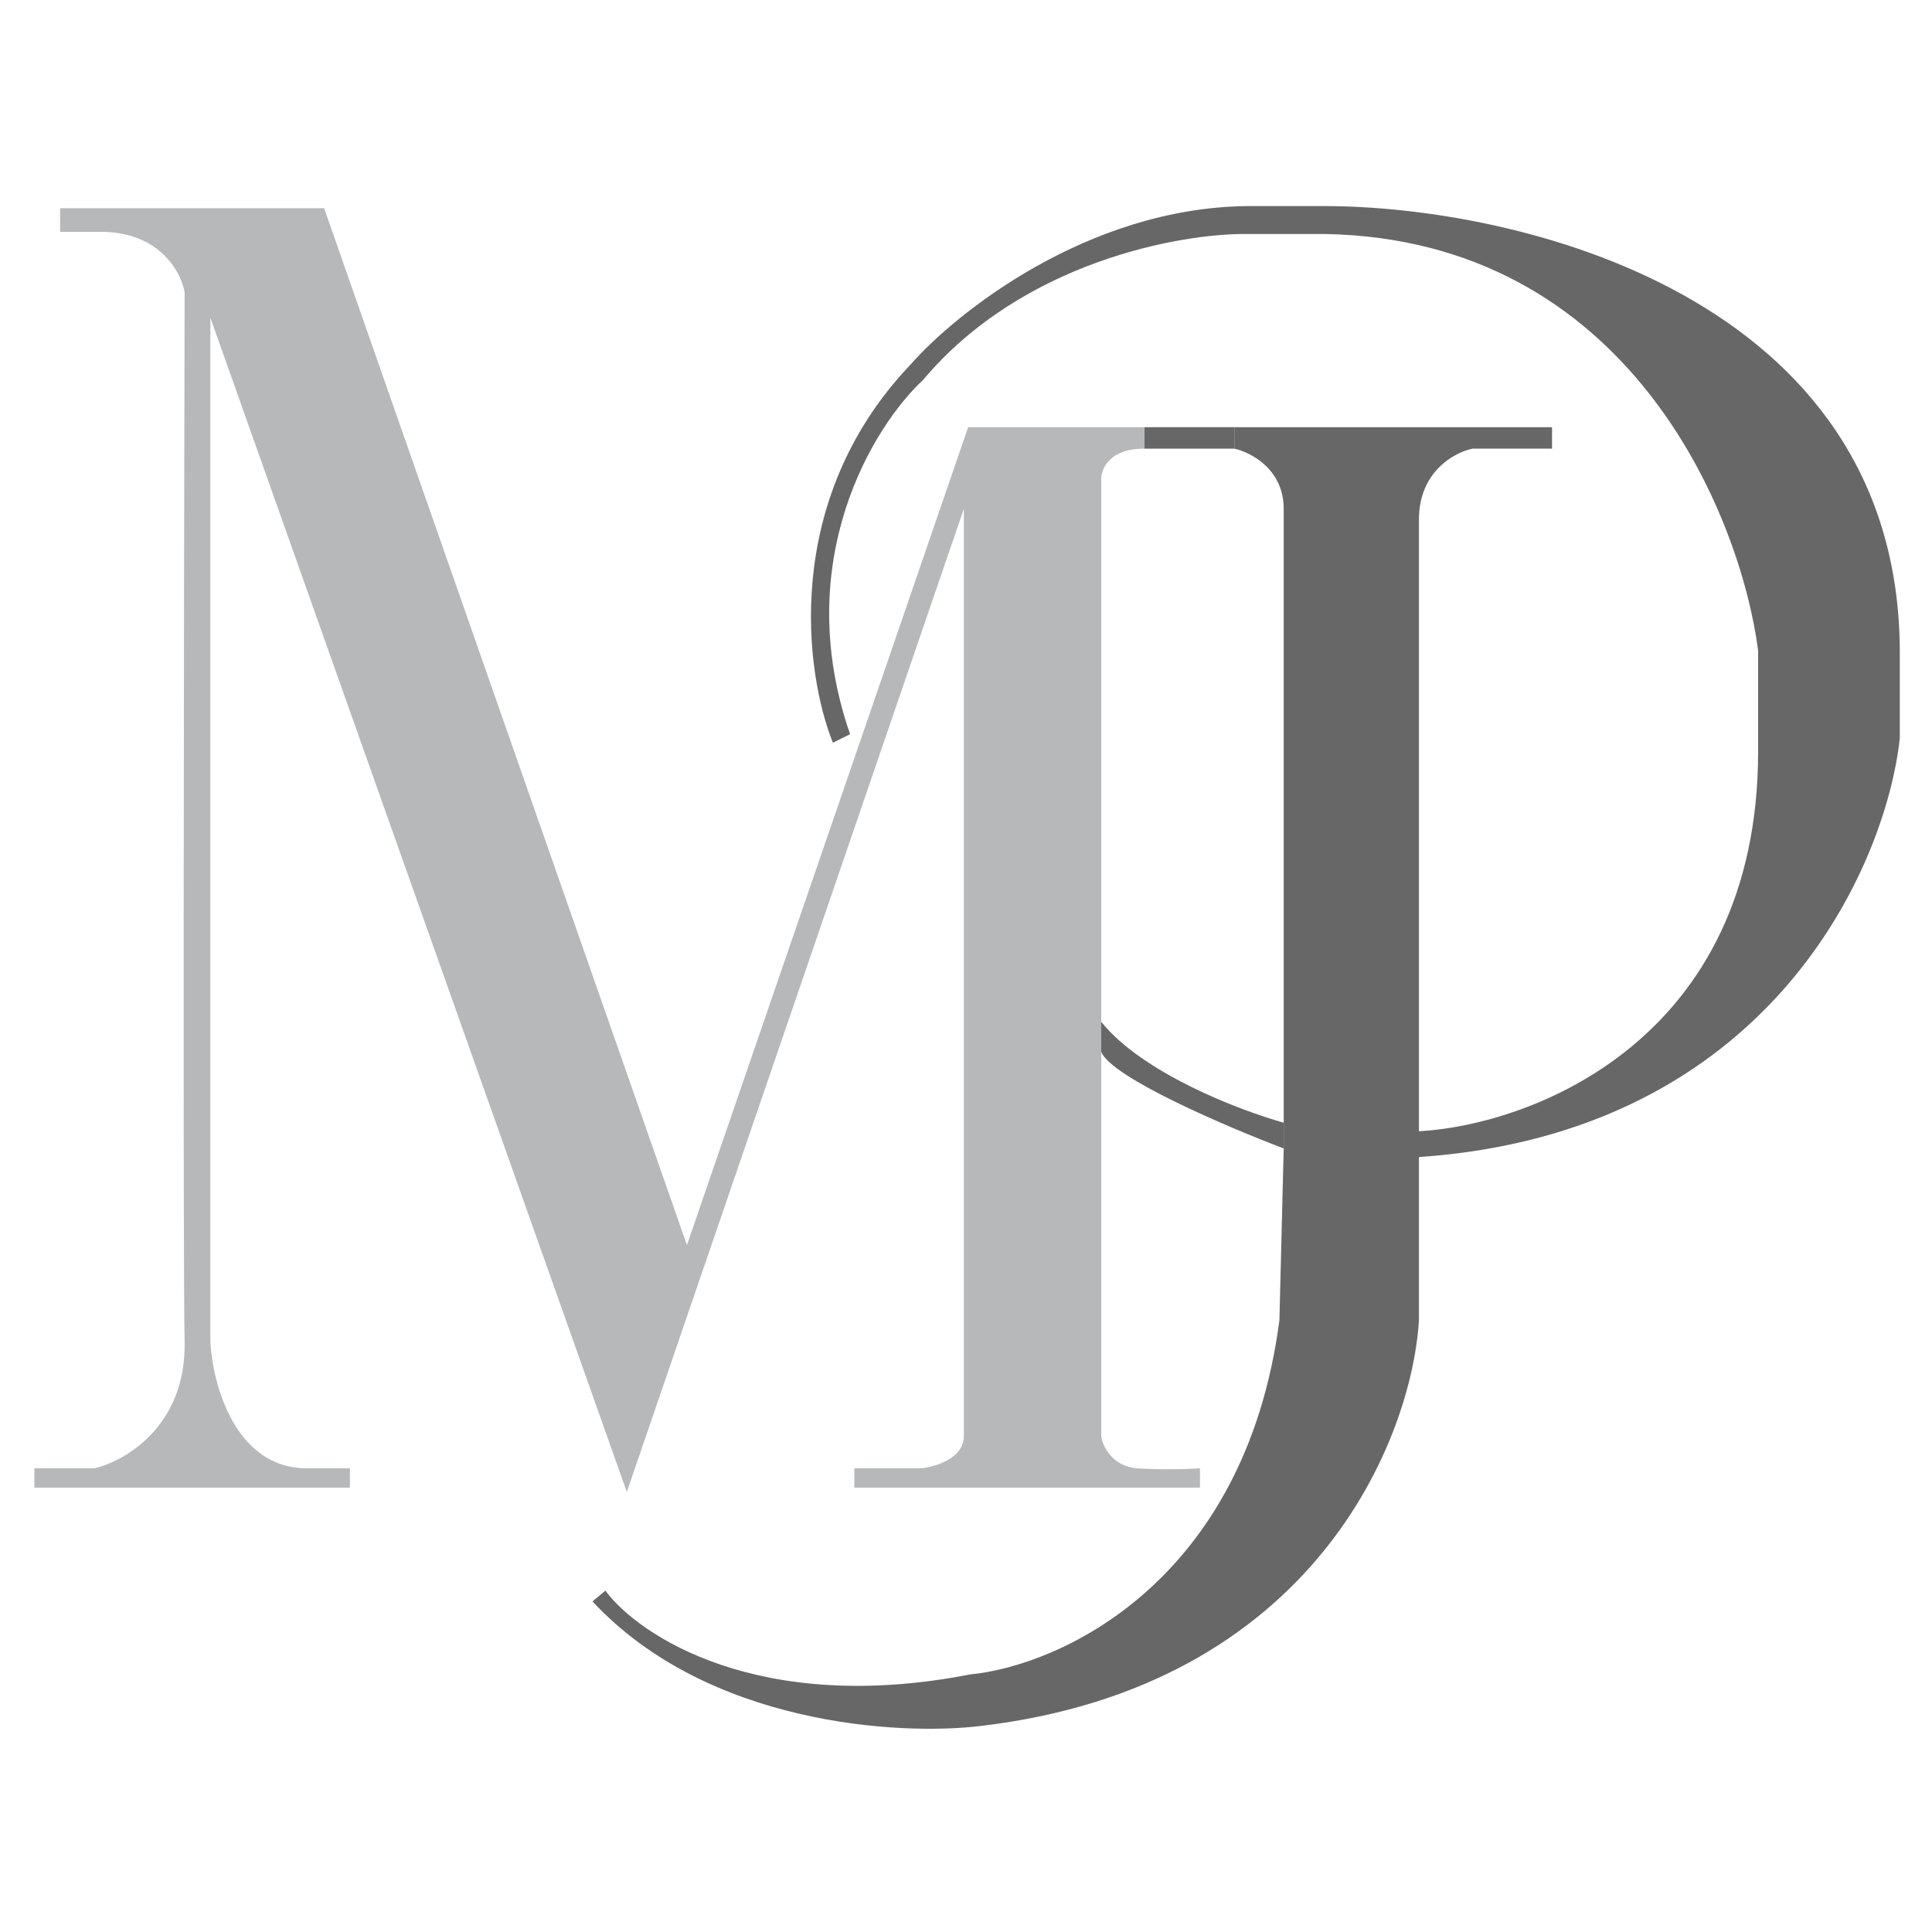
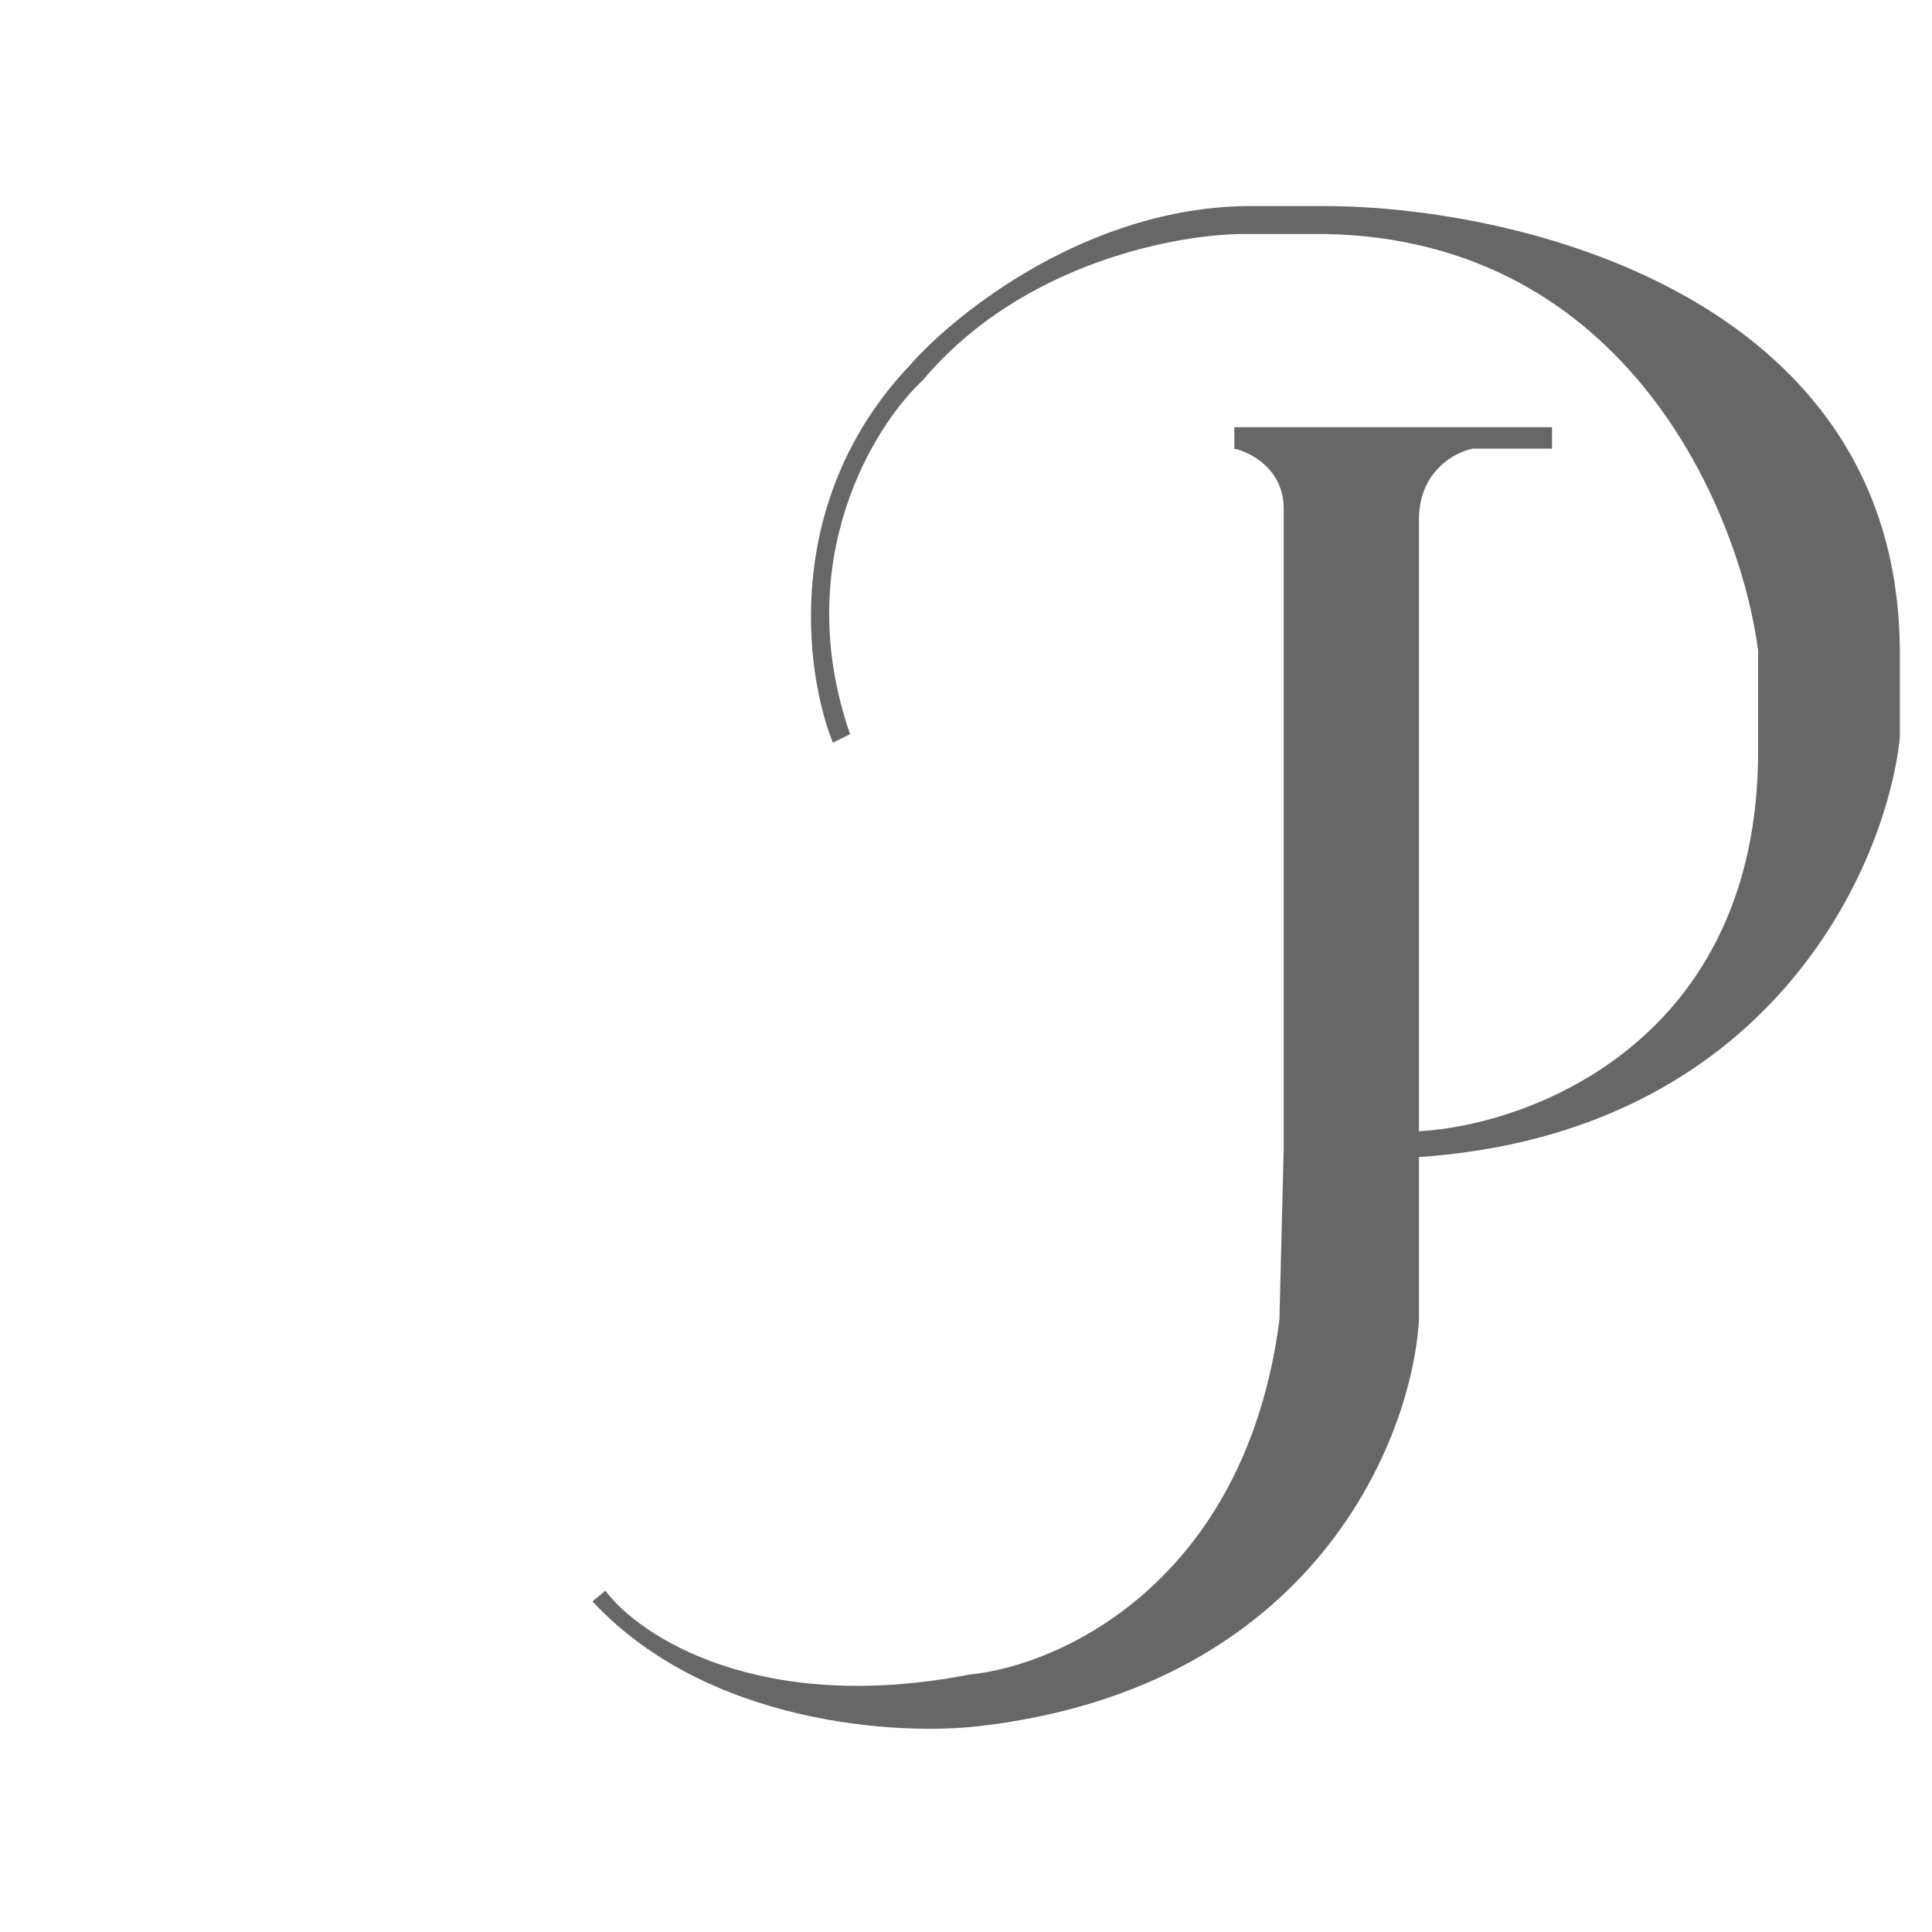
<svg xmlns="http://www.w3.org/2000/svg" width="450" height="450" viewBox="0 0 450 450" fill="none">
  <path d="M361.5 104.5V99.5H287.5V104.5C291.333 105.333 299 109.3 299 118.5V261.5V267.5L298 307.5C290 368.7 246.667 388 226 390C176.8 399.6 148.833 381 141 370.5L138 373C164.8 401.8 209.5 404.333 228.5 402C306.1 392.8 328.833 335.167 330.5 307.5V269.5C412.1 263.9 439.167 202.167 442.5 172V151.5C442.1 68.7 353 48 308.5 48H290.5C253.3 48.4 222.667 72.833 212 85C182 116.6 187.5 156.833 194 173L198 171C184 130.6 203.5 99.167 215 88.5C238.2 60.9 275 54.333 290.5 54.5H308.5C379.3 55.7 405.333 119.667 409.5 151.5V175C409.5 242.2 356.833 262 330.5 263.5V121C330.5 109.8 338.833 105.333 343 104.5H361.5Z" fill="#676767" />
-   <path d="M266.5 104.5H287.5V99.5H266.5V104.5Z" fill="#676767" />
-   <path fill-rule="evenodd" clip-rule="evenodd" d="M8 342V346.5H81.5V342H71.5C54.7 342 49.5 322.333 49 312.5V74L146 347.5L224.5 118.5V334.5C224.5 339.7 217.833 341.667 214.5 342H199V346.5H279.5V342C277.167 342.167 271 342.4 265 342C259 341.6 256.833 336.833 256.5 334.5V245V238V112C256.333 109.5 258.1 104.5 266.5 104.5V99.5H225.5L160 290L75.5 48.5H14V54H23.5C37.1 54 42.167 63.333 43 68C42.833 141.333 42.6 292.9 43 312.5C43.4 332.1 29.167 340.333 22 342H8Z" fill="#B7B8B9" />
-   <path d="M256.5 245C258.9 251 285.833 262.5 299 267.5V261.5C288.833 258.667 266.1 250 256.5 238V245Z" fill="#676767" />
</svg>